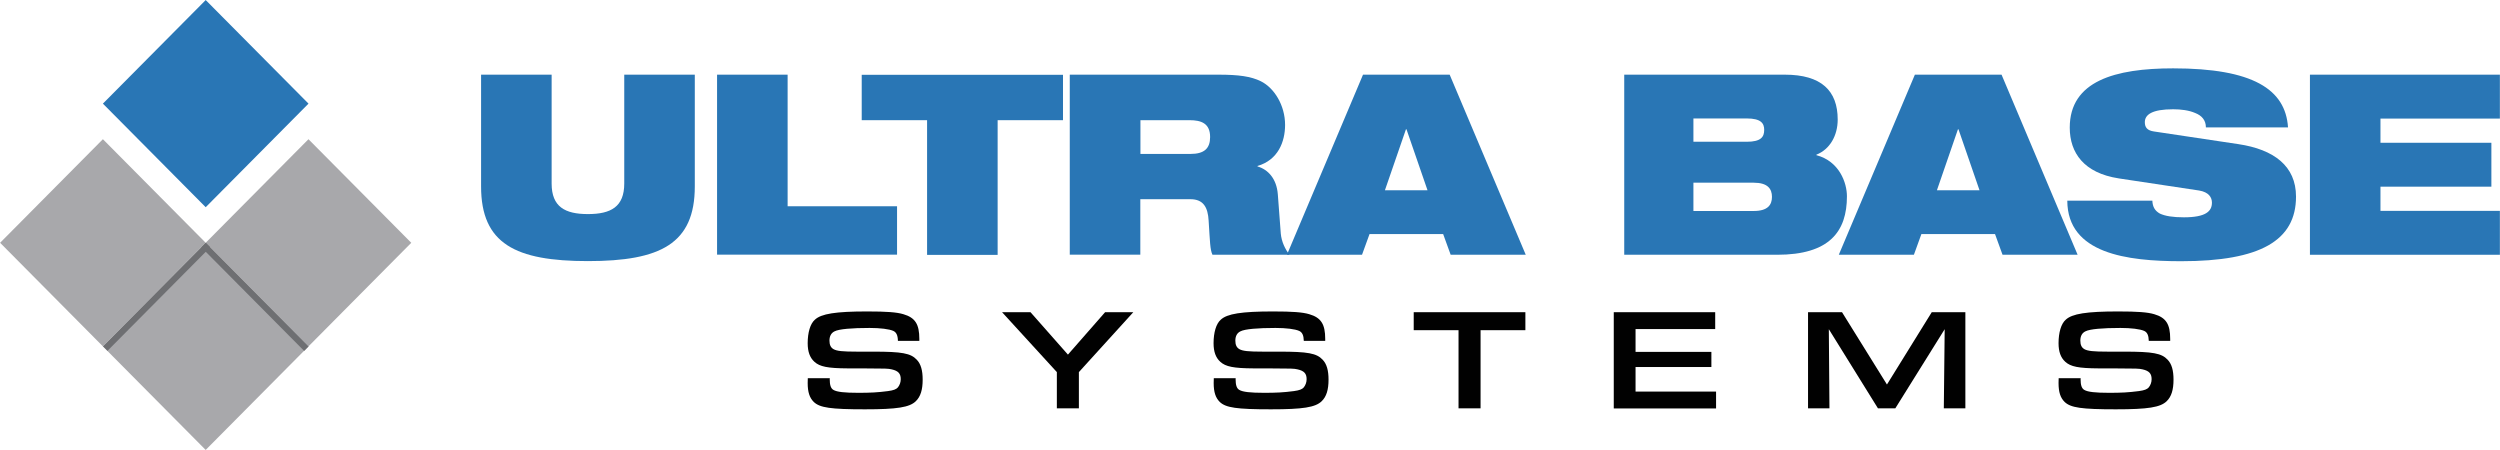
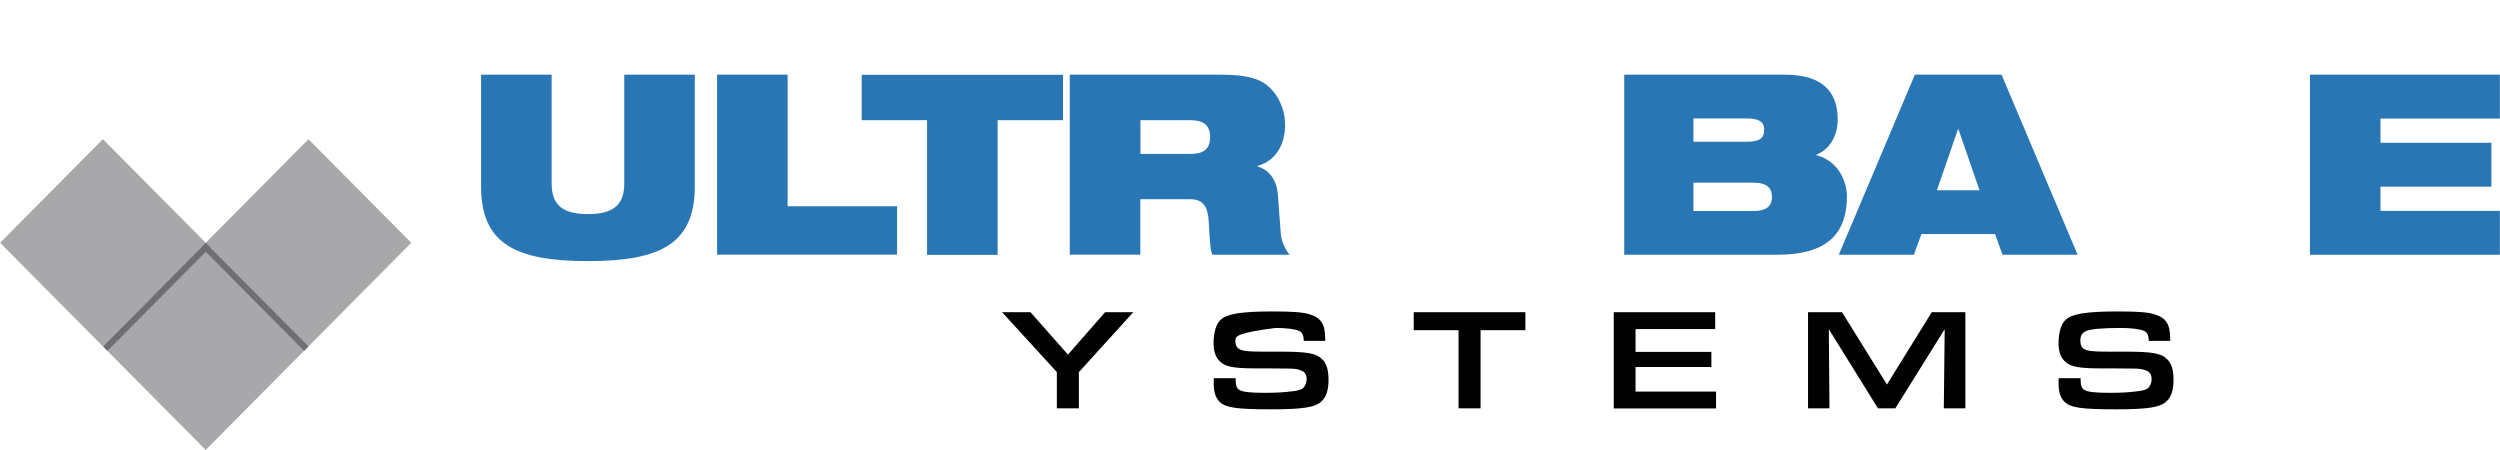
<svg xmlns="http://www.w3.org/2000/svg" width="150" height="27" viewBox="0 0 150 27" fill="none">
  <g clip-path="url(#clip0_258_290)">
    <path d="M6.174 8.352L0.006 14.567L6.174 20.782L12.342 14.567L6.174 8.352Z" fill="#A8A8AB" />
    <path d="M12.341 14.566L6.173 20.781L12.341 26.996L18.509 20.781L12.341 14.566Z" fill="#A8A8AB" />
    <path d="M18.508 8.353L12.34 14.568L18.508 20.783L24.676 14.568L18.508 8.353Z" fill="#A8A8AB" />
-     <path d="M12.342 0.003L6.174 6.218L12.342 12.433L18.51 6.218L12.342 0.003Z" fill="#2976B5" />
    <path d="M12.35 14.567L6.182 20.782L6.448 21.05L12.616 14.835L12.35 14.567Z" fill="#6E6F72" />
    <path d="M12.347 14.572L12.081 14.841L18.249 21.056L18.516 20.787L12.347 14.572Z" fill="#6E6F72" />
    <path d="M28.865 4.48H33.098V11.014C33.098 12.406 33.895 12.845 35.276 12.845C36.658 12.845 37.455 12.406 37.455 11.014V4.48H41.688V11.186C41.688 14.624 39.627 15.666 35.276 15.666C30.926 15.666 28.865 14.624 28.865 11.186V4.48Z" fill="#2976B5" />
    <path d="M43.024 4.48H47.257V12.376H53.823V15.279H43.024V4.48Z" fill="#2976B5" />
    <path d="M55.625 7.211H51.703V4.488H63.78V7.211H59.858V15.293H55.625V7.211Z" fill="#2976B5" />
    <path d="M64.186 4.48H73.109C74.328 4.48 75.059 4.584 75.65 4.875C76.448 5.269 77.105 6.311 77.105 7.494C77.105 8.506 76.684 9.6 75.451 9.958V9.987C76.078 10.166 76.595 10.717 76.669 11.654L76.847 14.014C76.891 14.497 77.105 14.951 77.371 15.286H72.747C72.6 14.966 72.6 14.497 72.518 13.24C72.474 12.436 72.201 11.952 71.425 11.952H68.419V15.279H64.186V4.48ZM68.426 9.236H71.432C72.26 9.236 72.607 8.901 72.607 8.224C72.607 7.405 72.082 7.211 71.373 7.211H68.426V9.236Z" fill="#2976B5" />
-     <path d="M81.781 4.48H86.98L91.545 15.286H87.04L86.589 14.043H82.172L81.721 15.286H77.216L81.781 4.48ZM84.388 7.755H84.358L83.095 11.416H85.651L84.388 7.755Z" fill="#2976B5" />
    <path d="M97.454 4.48H107.093C109.287 4.48 110.262 5.448 110.262 7.174C110.262 8.127 109.797 8.96 108.984 9.28V9.31C110.365 9.675 110.816 10.977 110.816 11.774C110.816 13.895 109.767 15.286 106.628 15.286H97.454V4.48ZM101.605 8.506H104.803C105.66 8.506 105.852 8.216 105.852 7.792C105.852 7.398 105.66 7.107 104.803 7.107H101.605V8.499V8.506ZM101.605 12.659H105.224C106.066 12.659 106.318 12.294 106.318 11.811C106.318 11.327 106.059 10.962 105.224 10.962H101.605V12.659Z" fill="#2976B5" />
    <path d="M114.893 4.48H120.093L124.657 15.286H120.152L119.701 14.043H115.284L114.834 15.286H110.328L114.893 4.48ZM117.508 7.755H117.478L116.215 11.416H118.771L117.508 7.755Z" fill="#2976B5" />
-     <path d="M127.117 10.702C125.042 10.382 124.185 9.176 124.185 7.658C124.185 4.86 126.903 4.101 130.389 4.101C135.168 4.101 137.133 5.358 137.281 7.643H132.354C132.354 7.204 132.096 6.929 131.711 6.78C131.335 6.616 130.855 6.556 130.389 6.556C129.126 6.556 128.69 6.877 128.69 7.33C128.69 7.636 128.823 7.829 129.244 7.889L134.304 8.648C136.439 8.968 137.761 9.965 137.761 11.796C137.761 14.43 135.626 15.673 130.869 15.673C127.612 15.673 124.052 15.219 124.037 12.041H129.141C129.156 12.406 129.289 12.644 129.592 12.815C129.909 12.964 130.375 13.039 131.032 13.039C132.354 13.039 132.716 12.674 132.716 12.16C132.716 11.84 132.524 11.528 131.948 11.431L127.11 10.702H127.117Z" fill="#2976B5" />
    <path d="M138.596 4.48H149.993V7.115H142.828V8.566H149.483V11.2H142.828V12.652H149.993V15.286H138.596V4.48Z" fill="#2976B5" />
-     <path d="M49.783 22.676V22.736C49.783 23.108 49.85 23.309 50.012 23.398C50.219 23.517 50.662 23.569 51.504 23.569C52.213 23.569 52.664 23.547 53.284 23.465C53.609 23.42 53.772 23.361 53.875 23.242C53.986 23.1 54.045 22.929 54.045 22.751C54.045 22.416 53.897 22.252 53.506 22.163C53.262 22.111 53.255 22.111 51.696 22.103H50.869C49.657 22.096 49.185 21.999 48.867 21.709C48.594 21.463 48.461 21.106 48.461 20.592C48.461 19.952 48.616 19.424 48.889 19.186C49.273 18.821 50.152 18.687 52.036 18.687C53.188 18.687 53.801 18.732 54.2 18.851C54.909 19.059 55.16 19.446 55.16 20.339V20.451H53.875C53.868 20.116 53.779 19.938 53.602 19.856C53.358 19.744 52.811 19.677 52.176 19.677C51.098 19.677 50.337 19.744 50.078 19.878C49.872 19.975 49.768 20.168 49.768 20.436C49.768 20.689 49.842 20.853 50.012 20.95C50.212 21.061 50.536 21.099 51.438 21.099H52.405C54.119 21.099 54.643 21.195 55.005 21.582C55.249 21.835 55.36 22.215 55.36 22.78C55.36 23.383 55.234 23.8 54.946 24.075C54.569 24.44 53.831 24.559 51.895 24.559C49.835 24.559 49.192 24.462 48.83 24.12C48.572 23.867 48.461 23.525 48.461 22.981C48.461 22.929 48.461 22.803 48.468 22.691H49.761L49.783 22.676Z" fill="#010101" />
    <path d="M66.314 18.732H67.998L64.733 22.326V24.5H63.411V22.326L60.124 18.732H61.83L64.076 21.277L66.306 18.732H66.314Z" fill="#010101" />
-     <path d="M74.136 22.676V22.736C74.136 23.108 74.202 23.309 74.365 23.398C74.571 23.517 75.015 23.569 75.857 23.569C76.566 23.569 77.016 23.547 77.637 23.465C77.962 23.42 78.124 23.361 78.228 23.242C78.338 23.1 78.397 22.929 78.397 22.751C78.397 22.416 78.25 22.252 77.858 22.163C77.615 22.111 77.607 22.111 76.049 22.103H75.221C74.01 22.096 73.537 21.999 73.22 21.709C72.946 21.463 72.814 21.106 72.814 20.592C72.814 19.952 72.969 19.424 73.242 19.186C73.626 18.821 74.505 18.687 76.388 18.687C77.541 18.687 78.154 18.732 78.553 18.851C79.262 19.059 79.513 19.446 79.513 20.339V20.451H78.228C78.22 20.116 78.132 19.938 77.954 19.856C77.711 19.744 77.164 19.677 76.529 19.677C75.45 19.677 74.69 19.744 74.431 19.878C74.224 19.975 74.121 20.168 74.121 20.436C74.121 20.689 74.195 20.853 74.365 20.95C74.564 21.061 74.889 21.099 75.79 21.099H76.758C78.471 21.099 78.996 21.195 79.358 21.582C79.601 21.835 79.712 22.215 79.712 22.78C79.712 23.383 79.587 23.8 79.299 24.075C78.922 24.44 78.183 24.559 76.255 24.559C74.195 24.559 73.552 24.462 73.19 24.12C72.932 23.867 72.821 23.525 72.821 22.981C72.821 22.929 72.821 22.803 72.828 22.691H74.121L74.136 22.676Z" fill="#010101" />
+     <path d="M74.136 22.676V22.736C74.136 23.108 74.202 23.309 74.365 23.398C74.571 23.517 75.015 23.569 75.857 23.569C76.566 23.569 77.016 23.547 77.637 23.465C77.962 23.42 78.124 23.361 78.228 23.242C78.338 23.1 78.397 22.929 78.397 22.751C78.397 22.416 78.25 22.252 77.858 22.163C77.615 22.111 77.607 22.111 76.049 22.103H75.221C74.01 22.096 73.537 21.999 73.22 21.709C72.946 21.463 72.814 21.106 72.814 20.592C72.814 19.952 72.969 19.424 73.242 19.186C73.626 18.821 74.505 18.687 76.388 18.687C77.541 18.687 78.154 18.732 78.553 18.851C79.262 19.059 79.513 19.446 79.513 20.339V20.451H78.228C78.22 20.116 78.132 19.938 77.954 19.856C77.711 19.744 77.164 19.677 76.529 19.677C74.224 19.975 74.121 20.168 74.121 20.436C74.121 20.689 74.195 20.853 74.365 20.95C74.564 21.061 74.889 21.099 75.79 21.099H76.758C78.471 21.099 78.996 21.195 79.358 21.582C79.601 21.835 79.712 22.215 79.712 22.78C79.712 23.383 79.587 23.8 79.299 24.075C78.922 24.44 78.183 24.559 76.255 24.559C74.195 24.559 73.552 24.462 73.19 24.12C72.932 23.867 72.821 23.525 72.821 22.981C72.821 22.929 72.821 22.803 72.828 22.691H74.121L74.136 22.676Z" fill="#010101" />
    <path d="M87.519 19.811H84.823V18.732H91.523V19.811H88.834V24.5H87.512V19.811H87.519Z" fill="#010101" />
    <path d="M96.826 18.732H102.912V19.744H98.133V21.113H102.683V22.021H98.133V23.495H102.964V24.507H96.826V18.739V18.732Z" fill="#010101" />
    <path d="M108.475 18.732H110.521L113.217 23.071L115.905 18.732H117.922V24.5H116.629L116.681 19.752L113.719 24.5H112.677L109.73 19.752L109.767 24.5H108.482V18.732H108.475Z" fill="#010101" />
    <path d="M124.835 22.676V22.736C124.835 23.108 124.901 23.309 125.064 23.398C125.271 23.517 125.714 23.569 126.556 23.569C127.265 23.569 127.715 23.547 128.336 23.465C128.661 23.42 128.823 23.361 128.927 23.242C129.038 23.1 129.097 22.929 129.097 22.751C129.097 22.416 128.949 22.252 128.558 22.163C128.314 22.111 128.306 22.111 126.748 22.103H125.921C124.709 22.096 124.237 21.999 123.919 21.709C123.646 21.463 123.513 21.106 123.513 20.592C123.513 19.952 123.668 19.424 123.941 19.186C124.325 18.821 125.204 18.687 127.088 18.687C128.24 18.687 128.853 18.732 129.252 18.851C129.961 19.059 130.212 19.446 130.212 20.339V20.451H128.927C128.919 20.116 128.831 19.938 128.654 19.856C128.41 19.744 127.863 19.677 127.228 19.677C126.15 19.677 125.389 19.744 125.13 19.878C124.923 19.975 124.82 20.168 124.82 20.436C124.82 20.689 124.894 20.853 125.064 20.95C125.263 21.061 125.588 21.099 126.489 21.099H127.457C129.171 21.099 129.695 21.195 130.057 21.582C130.301 21.835 130.411 22.215 130.411 22.78C130.411 23.383 130.286 23.8 129.998 24.075C129.621 24.44 128.882 24.559 126.947 24.559C124.887 24.559 124.244 24.462 123.882 24.12C123.623 23.867 123.513 23.525 123.513 22.981C123.513 22.929 123.513 22.803 123.52 22.691H124.813L124.835 22.676Z" fill="#010101" />
  </g>
  <defs>
    <clipPath id="clip0_258_290">
      <rect width="150" height="27" fill="white" />
    </clipPath>
  </defs>
</svg>